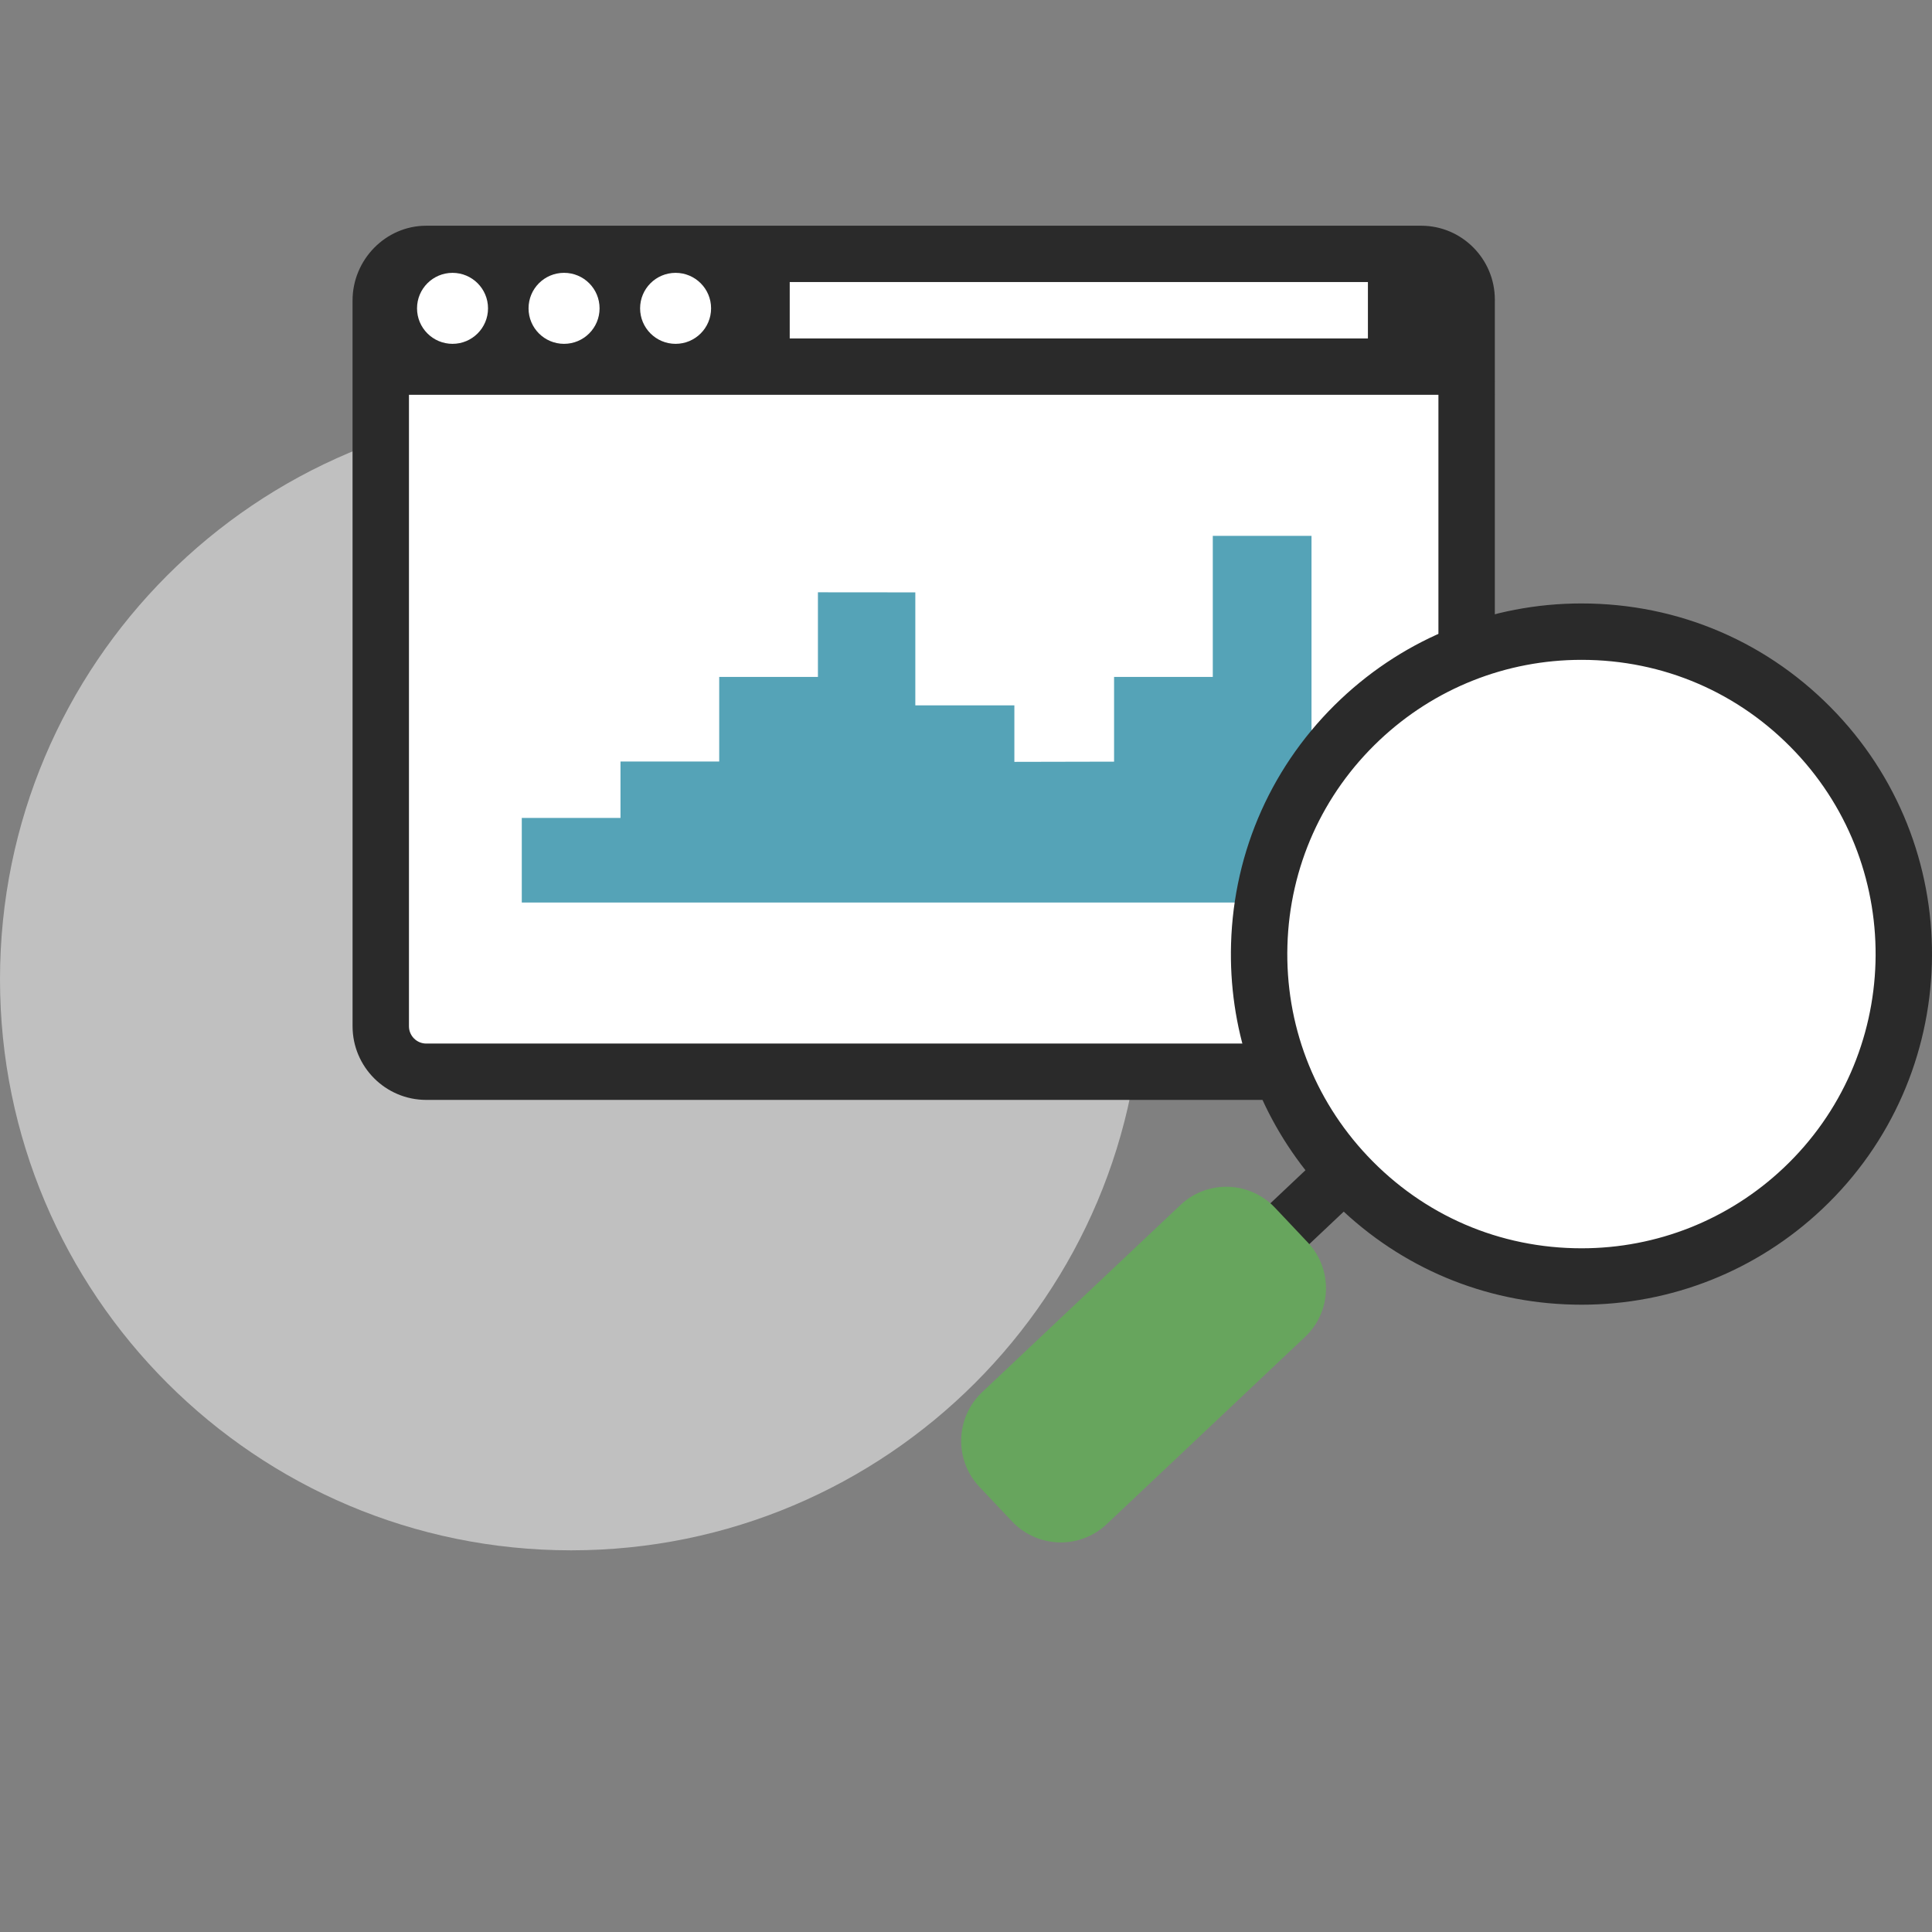
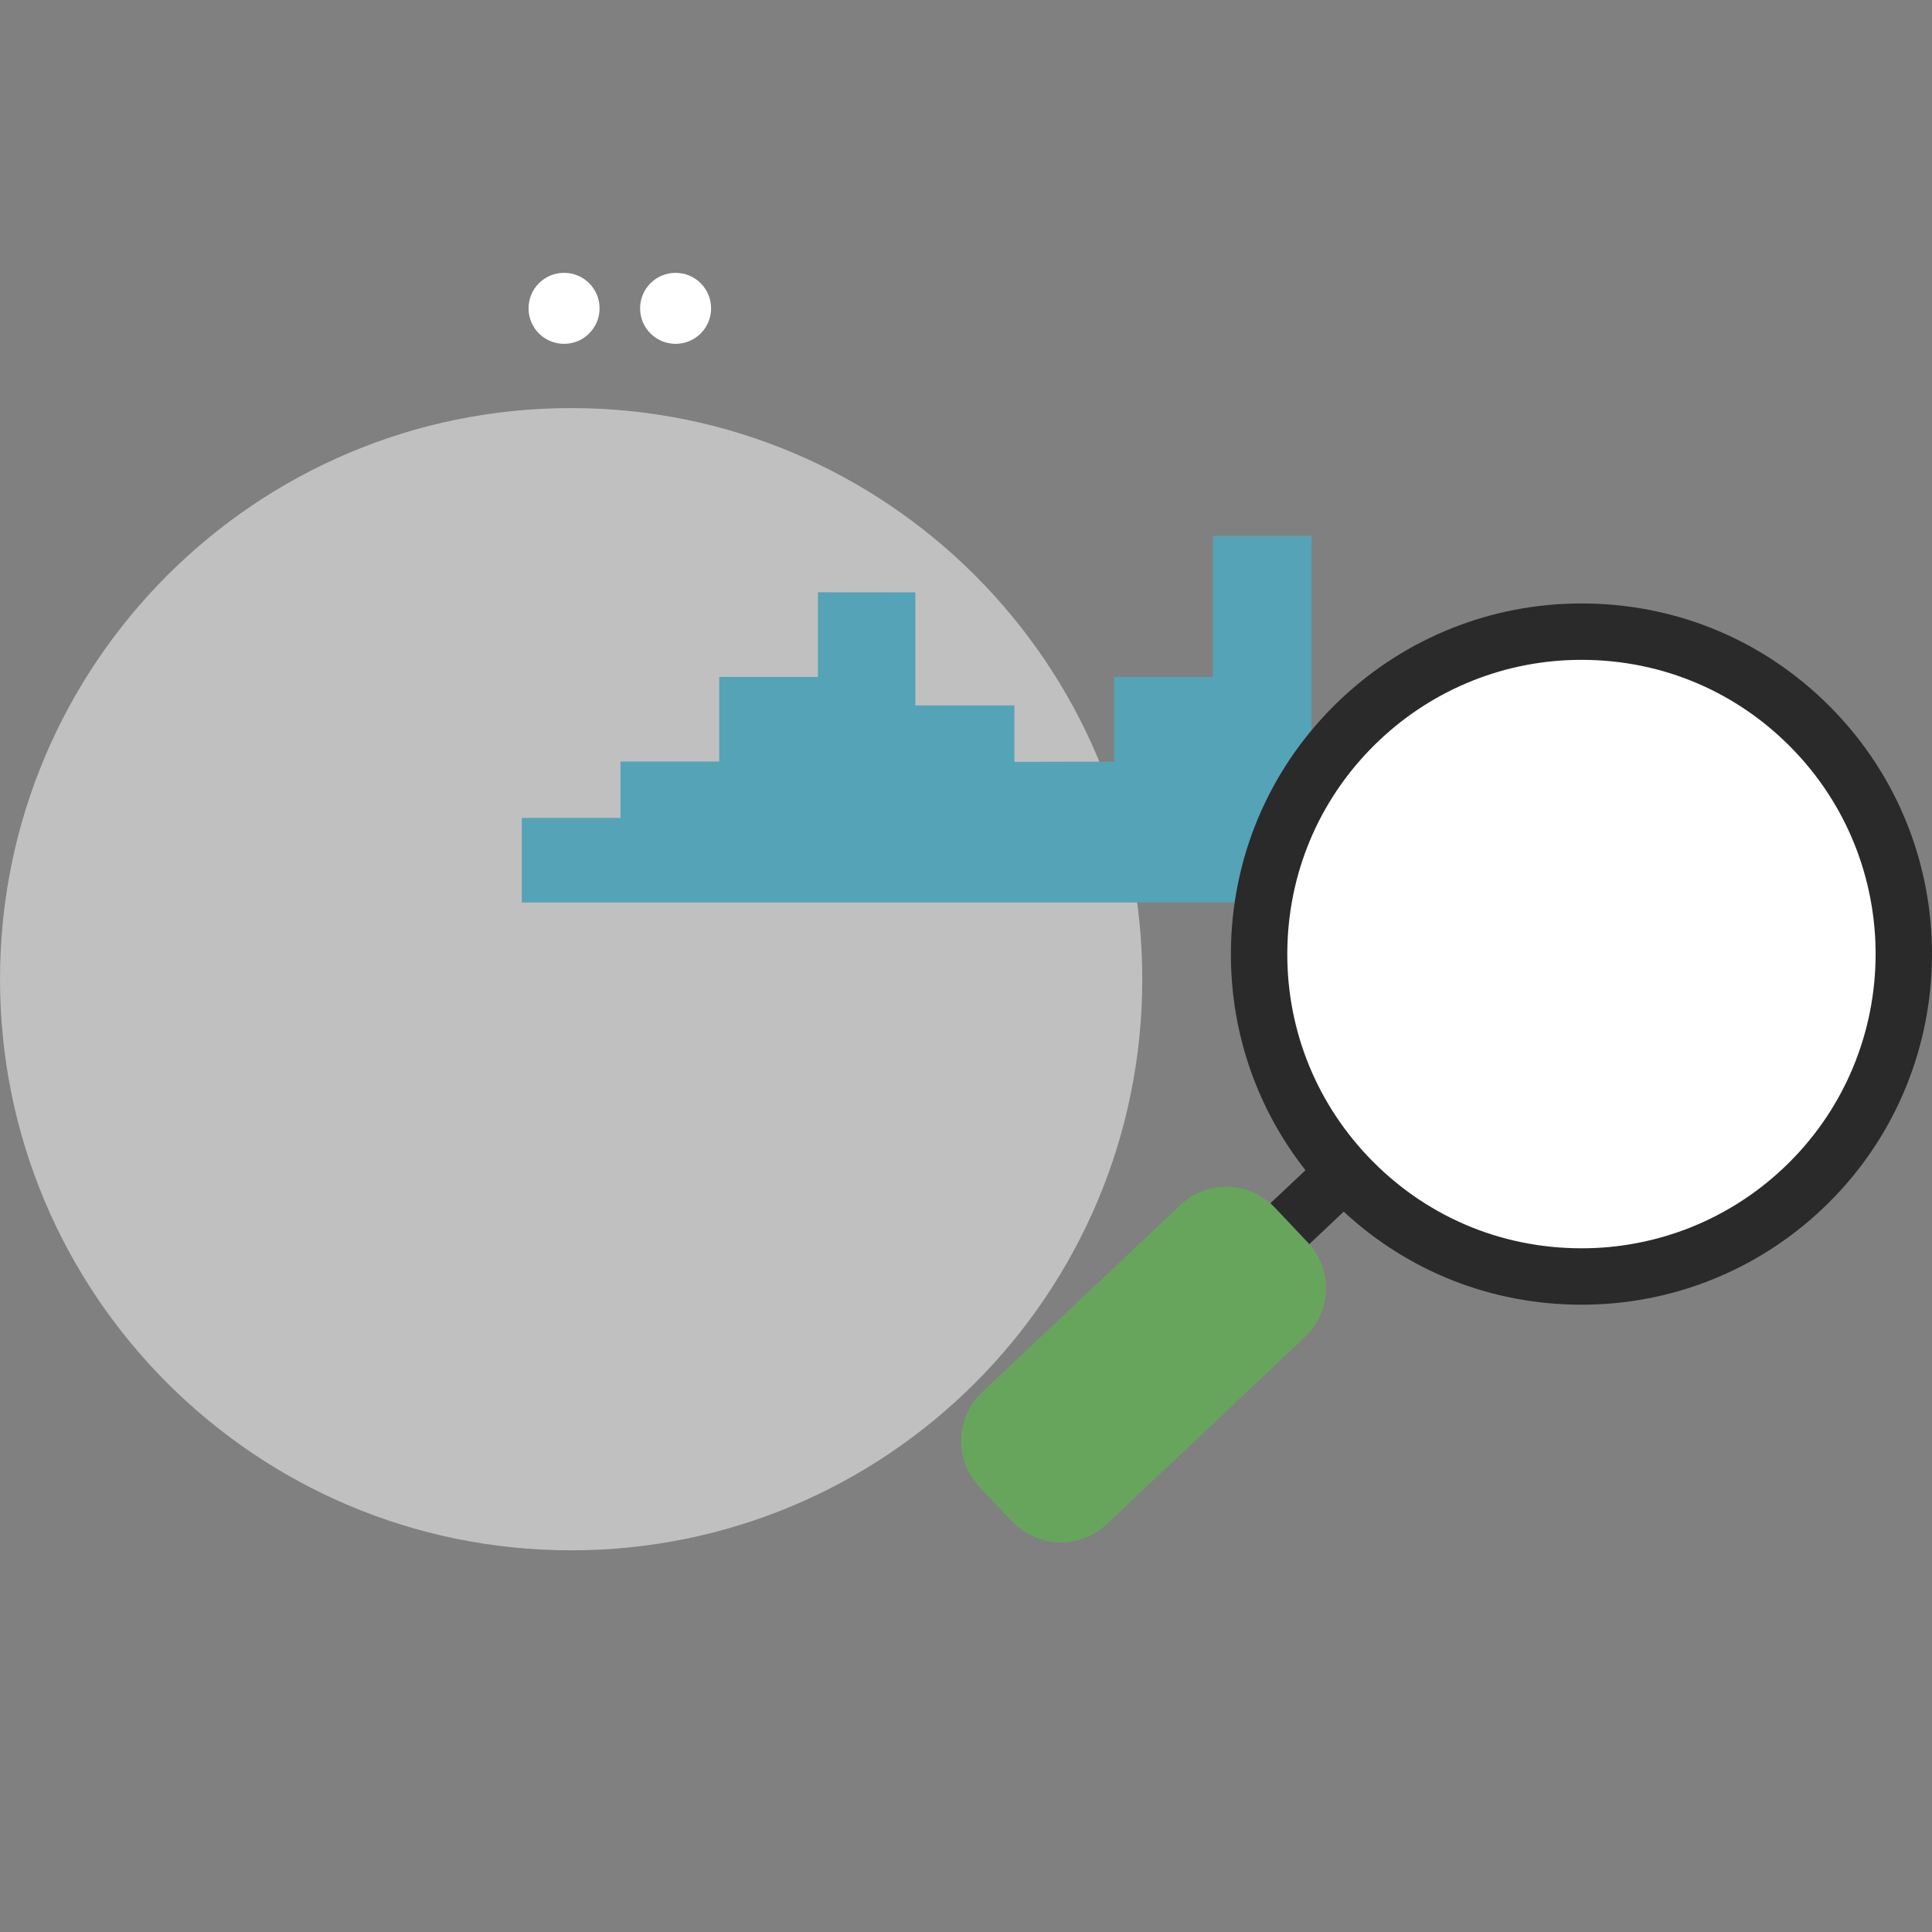
<svg xmlns="http://www.w3.org/2000/svg" version="1.1" x="0px" y="0px" width="137px" height="137px" viewBox="0 0 137 137" enable-background="new 0 0 137 137" xml:space="preserve">
  <rect x="0" y="0" width="137" height="137" fill="#808080" stroke="none" />
  <g id="Слой_1">
    <g id="Слой_2">
      <path fill="#C0C0C0" d="M40.5,28.937c22.367,0,40.5,18.132,40.5,40.5c0,22.367-18.133,40.498-40.5,40.498    C18.132,109.938,0,91.805,0,69.438C0,47.069,18.132,28.937,40.5,28.937z" />
    </g>
  </g>
  <g id="Слой_6">
    <g>
      <g id="_x30_4_1_">
-         <rect x="27.512" y="26.592" fill="#FFFFFF" width="76.488" height="48.402" />
-         <path fill="#2A2A2A" d="M100.775,16.006h-0.01H30.227c-2.888,0-5.227,2.417-5.227,5.3v5.719l0.001,45.745     c0.001,2.885,2.339,5.225,5.226,5.225h70.551c2.887,0,5.223-2.375,5.223-5.262V21.244     C105.999,18.361,103.663,16.006,100.775,16.006z M100.775,74H30.227C29.55,74,29,73.449,29,72.775V27.994h73v44.782     C102,73.449,101.451,74,100.775,74z" />
        <g>
          <g>
            <g>
-               <circle fill="#FFFFFF" cx="32.089" cy="21.865" r="2.517" />
-             </g>
+               </g>
            <g>
              <path fill="#FFFFFF" d="M37.48,21.865c0,1.389,1.123,2.517,2.517,2.517s2.519-1.128,2.519-2.517        c0-1.393-1.125-2.518-2.519-2.518C38.604,19.348,37.48,20.473,37.48,21.865z" />
            </g>
            <g>
              <circle fill="#FFFFFF" cx="47.907" cy="21.865" r="2.517" />
            </g>
-             <rect x="56" y="20" fill="#FFFFFF" width="41" height="4" />
          </g>
        </g>
      </g>
    </g>
    <g>
      <polygon fill="#55A3B7" points="86,38 86,48 79,48 79,54.009 71.93,54.024 71.93,50.018 64.906,50.018 64.906,42.006 58,42 58,48     51,48 51,54 44,54 44,58 37,58 37,64 93,64 93,38   " />
    </g>
  </g>
  <g id="Слой_2_1_">
    <g id="_x30_6_10_">
      <g>
        <circle fill="#FFFFFF" cx="112.147" cy="67.655" r="22.863" />
        <path fill="#2A2A2A" d="M130.229,50.586c-4.746-5.026-11.168-7.795-18.084-7.795c-6.37,0-12.431,2.41-17.065,6.784     c-4.829,4.559-7.595,10.725-7.785,17.364c-0.169,5.868,1.693,11.482,5.276,16.042l-4.91,4.634     c-0.803,0.758-0.84,2.023-0.081,2.827c0.393,0.417,0.923,0.627,1.454,0.627c0.493,0,0.986-0.181,1.373-0.546l4.878-4.604     c4.601,4.264,10.524,6.599,16.867,6.599c6.369,0,12.43-2.409,17.063-6.784C139.185,76.324,139.64,60.557,130.229,50.586z      M126.469,82.826c-3.889,3.67-8.974,5.692-14.317,5.692c-5.804,0-11.193-2.323-15.177-6.542     c-3.825-4.053-5.843-9.353-5.683-14.923s2.48-10.745,6.533-14.57c3.889-3.671,8.975-5.693,14.319-5.693     c5.804,0,11.193,2.323,15.176,6.541C135.217,61.698,134.835,74.93,126.469,82.826z" />
        <path fill="#67A55D" d="M92.73,88.097l-2.315-2.452c-0.892-0.948-2.15-1.491-3.453-1.491c-1.217,0-2.375,0.461-3.257,1.296     L69.64,98.724c-1.899,1.797-1.986,4.806-0.191,6.709l2.317,2.453c0.892,0.946,2.149,1.489,3.452,1.489     c1.217,0,2.374-0.461,3.259-1.296l14.061-13.273c0.923-0.87,1.451-2.048,1.487-3.316C94.061,90.222,93.601,89.017,92.73,88.097z" />
      </g>
    </g>
  </g>
</svg>